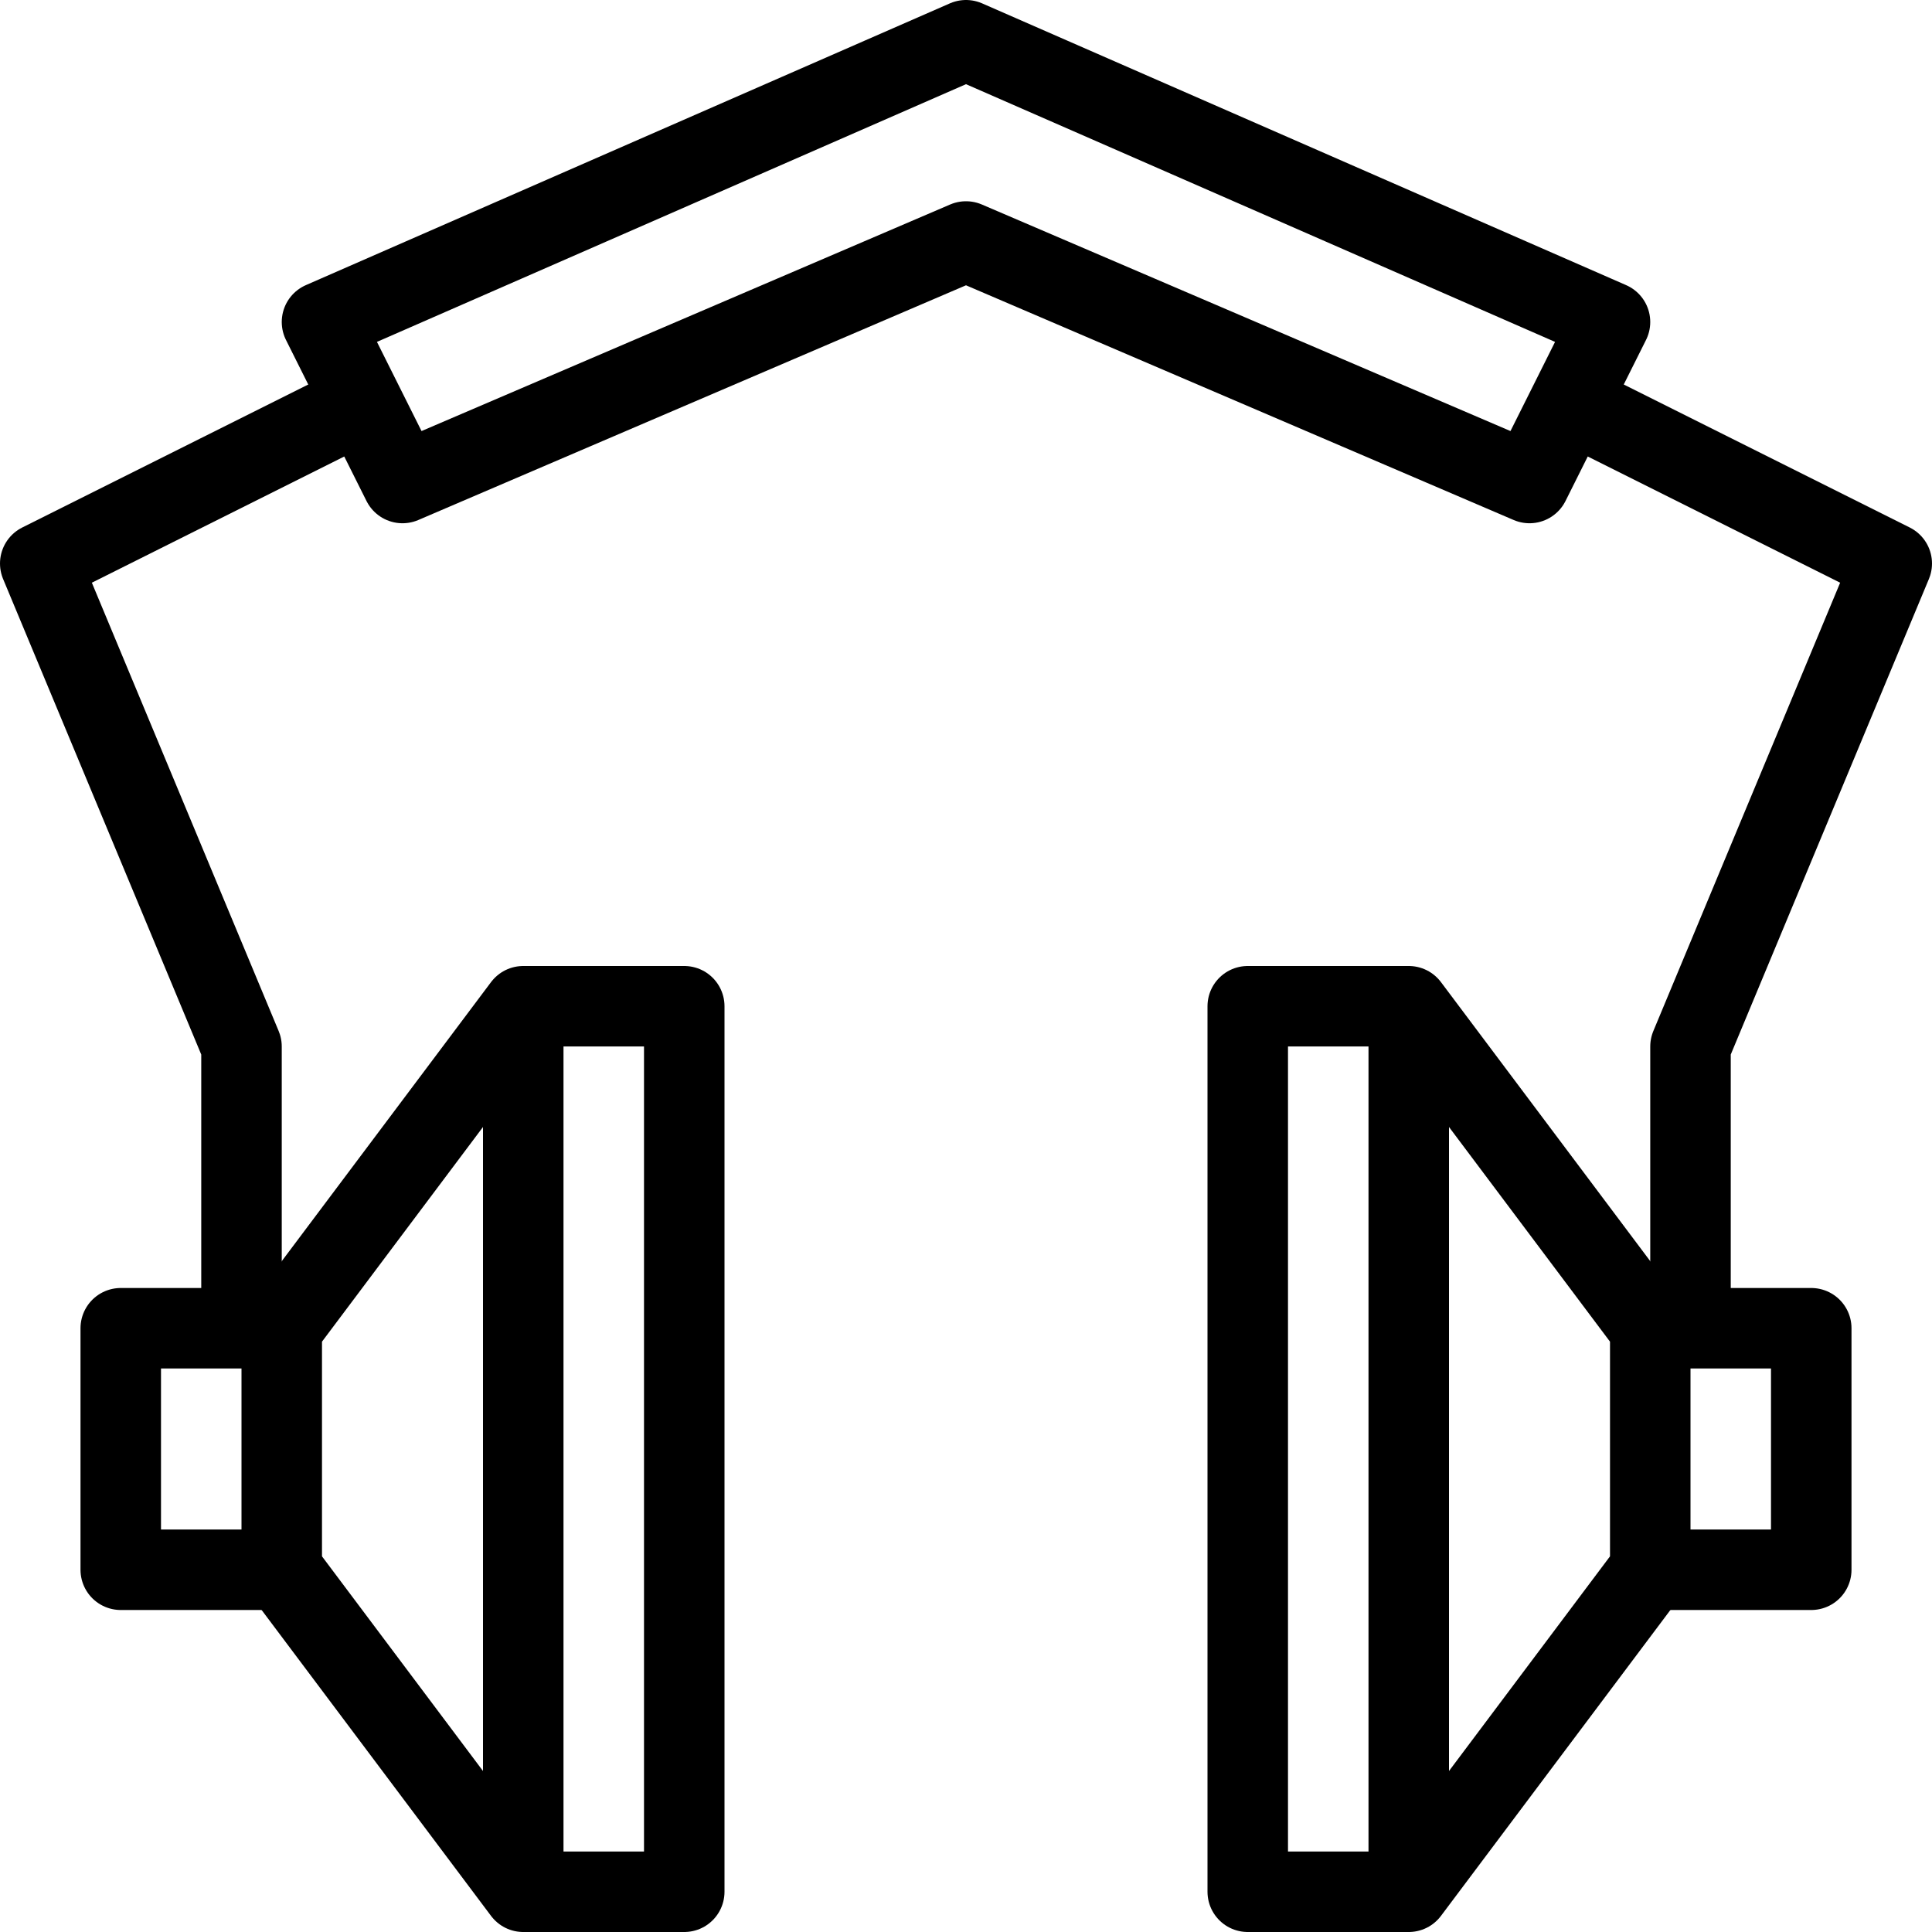
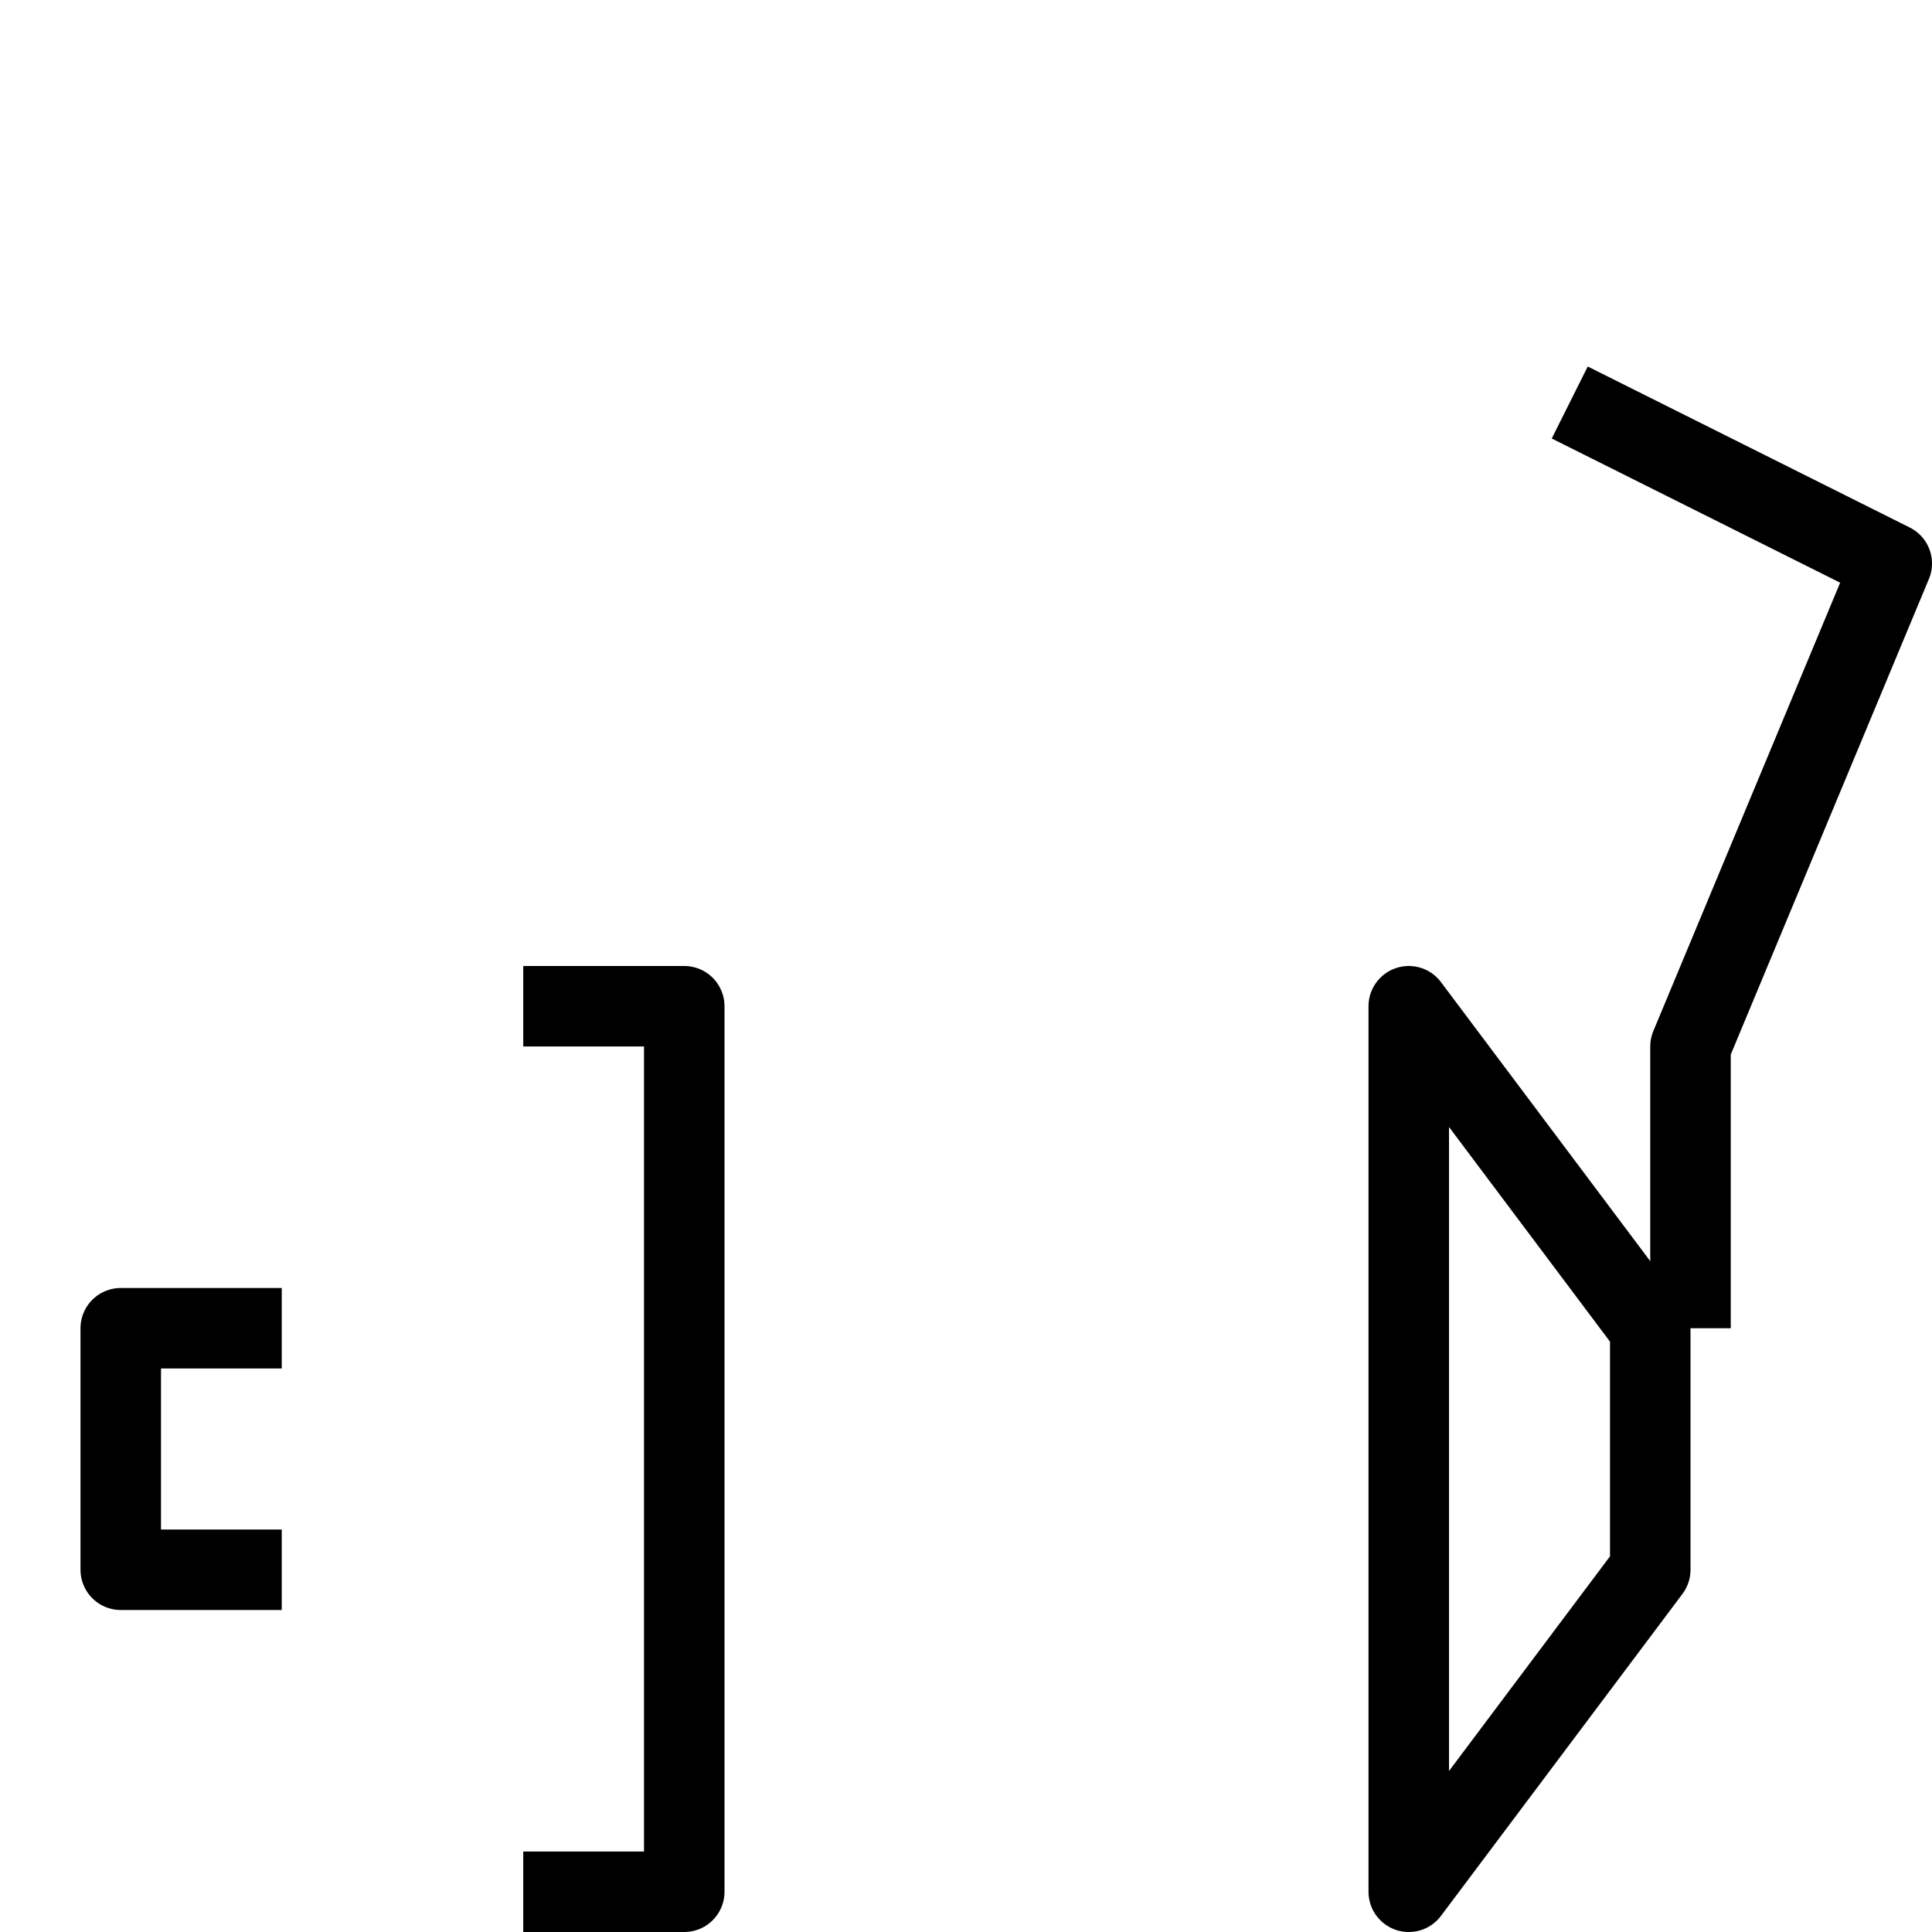
<svg xmlns="http://www.w3.org/2000/svg" version="1.0" width="800px" height="800px" viewBox="0 0 24 24" xml:space="preserve">
  <g id="Guides">
    <g id="_x32_0_px_2_">
	</g>
    <g id="_x32_0px">
	</g>
    <g id="_x34_0px">
	</g>
    <g id="_x34_4_px">
	</g>
    <g id="_x34_8px">
      <g id="_x31_6px">
		</g>
      <g id="square_4px">
        <g id="_x32_8_px">
          <g id="square_4px_2_">
				</g>
          <g id="square_4px_3_">
				</g>
          <g id="square_4px_1_">
				</g>
          <g id="_x32_4_px_2_">
				</g>
          <g id="_x31_2_px">
				</g>
        </g>
      </g>
    </g>
    <g id="Icons">
	</g>
    <g id="_x32_0_px">
	</g>
    <g id="square_6px">
      <g id="_x31_2_PX">
		</g>
    </g>
    <g id="_x33_6_px">
      <g id="_x33_2_px">
        <g id="_x32_8_px_1_">
          <g id="square_6px_1_">
				</g>
          <g id="_x32_0_px_1_">
            <g id="_x31_2_PX_2_">
					</g>
            <g id="_x34_8_px">
              <g id="_x32_4_px">
						</g>
              <g id="_x32_4_px_1_">
						</g>
            </g>
          </g>
        </g>
      </g>
    </g>
    <g id="_x32_0_px_3_">
	</g>
    <g id="_x32_0_px_4_">
	</g>
    <g id="New_Symbol_8">
      <g id="_x32_4_px_3_">
		</g>
    </g>
  </g>
  <g id="Artboard">
</g>
  <g id="Free_Icons">
    <g>
-       <polygon style="fill:none;stroke:#000000;stroke-linejoin:round;stroke-miterlimit:10;" points="6.5,12.5 6.5,23.5 3.5,19.5     3.5,16.5   " />
-       <polyline style="fill:none;stroke:#000000;stroke-linejoin:round;stroke-miterlimit:10;" points="4.5,5 0.5,7 3,13 3,16.5   " />
      <polyline style="fill:none;stroke:#000000;stroke-linejoin:round;stroke-miterlimit:10;" points="3.5,16.5 1.5,16.5 1.5,19.5     3.5,19.5   " />
      <polyline style="fill:none;stroke:#000000;stroke-linejoin:round;stroke-miterlimit:10;" points="6.5,12.5 8.5,12.5 8.5,23.5     6.5,23.5   " />
      <polygon style="fill:none;stroke:#000000;stroke-linejoin:round;stroke-miterlimit:10;" points="17.5,12.5 17.5,23.5 20.5,19.5     20.5,16.5   " />
      <polyline style="fill:none;stroke:#000000;stroke-linejoin:round;stroke-miterlimit:10;" points="19.5,5 23.5,7 21,13 21,16.5       " />
-       <polyline style="fill:none;stroke:#000000;stroke-linejoin:round;stroke-miterlimit:10;" points="20.5,16.5 22.5,16.5 22.5,19.5     20.5,19.5   " />
-       <polyline style="fill:none;stroke:#000000;stroke-linejoin:round;stroke-miterlimit:10;" points="17.5,12.5 15.5,12.5 15.5,23.5     17.5,23.5   " />
-       <polygon style="fill:none;stroke:#000000;stroke-linejoin:round;stroke-miterlimit:10;" points="12,3 19,6 20,4 12,0.5 4,4 5,6       " />
    </g>
  </g>
</svg>